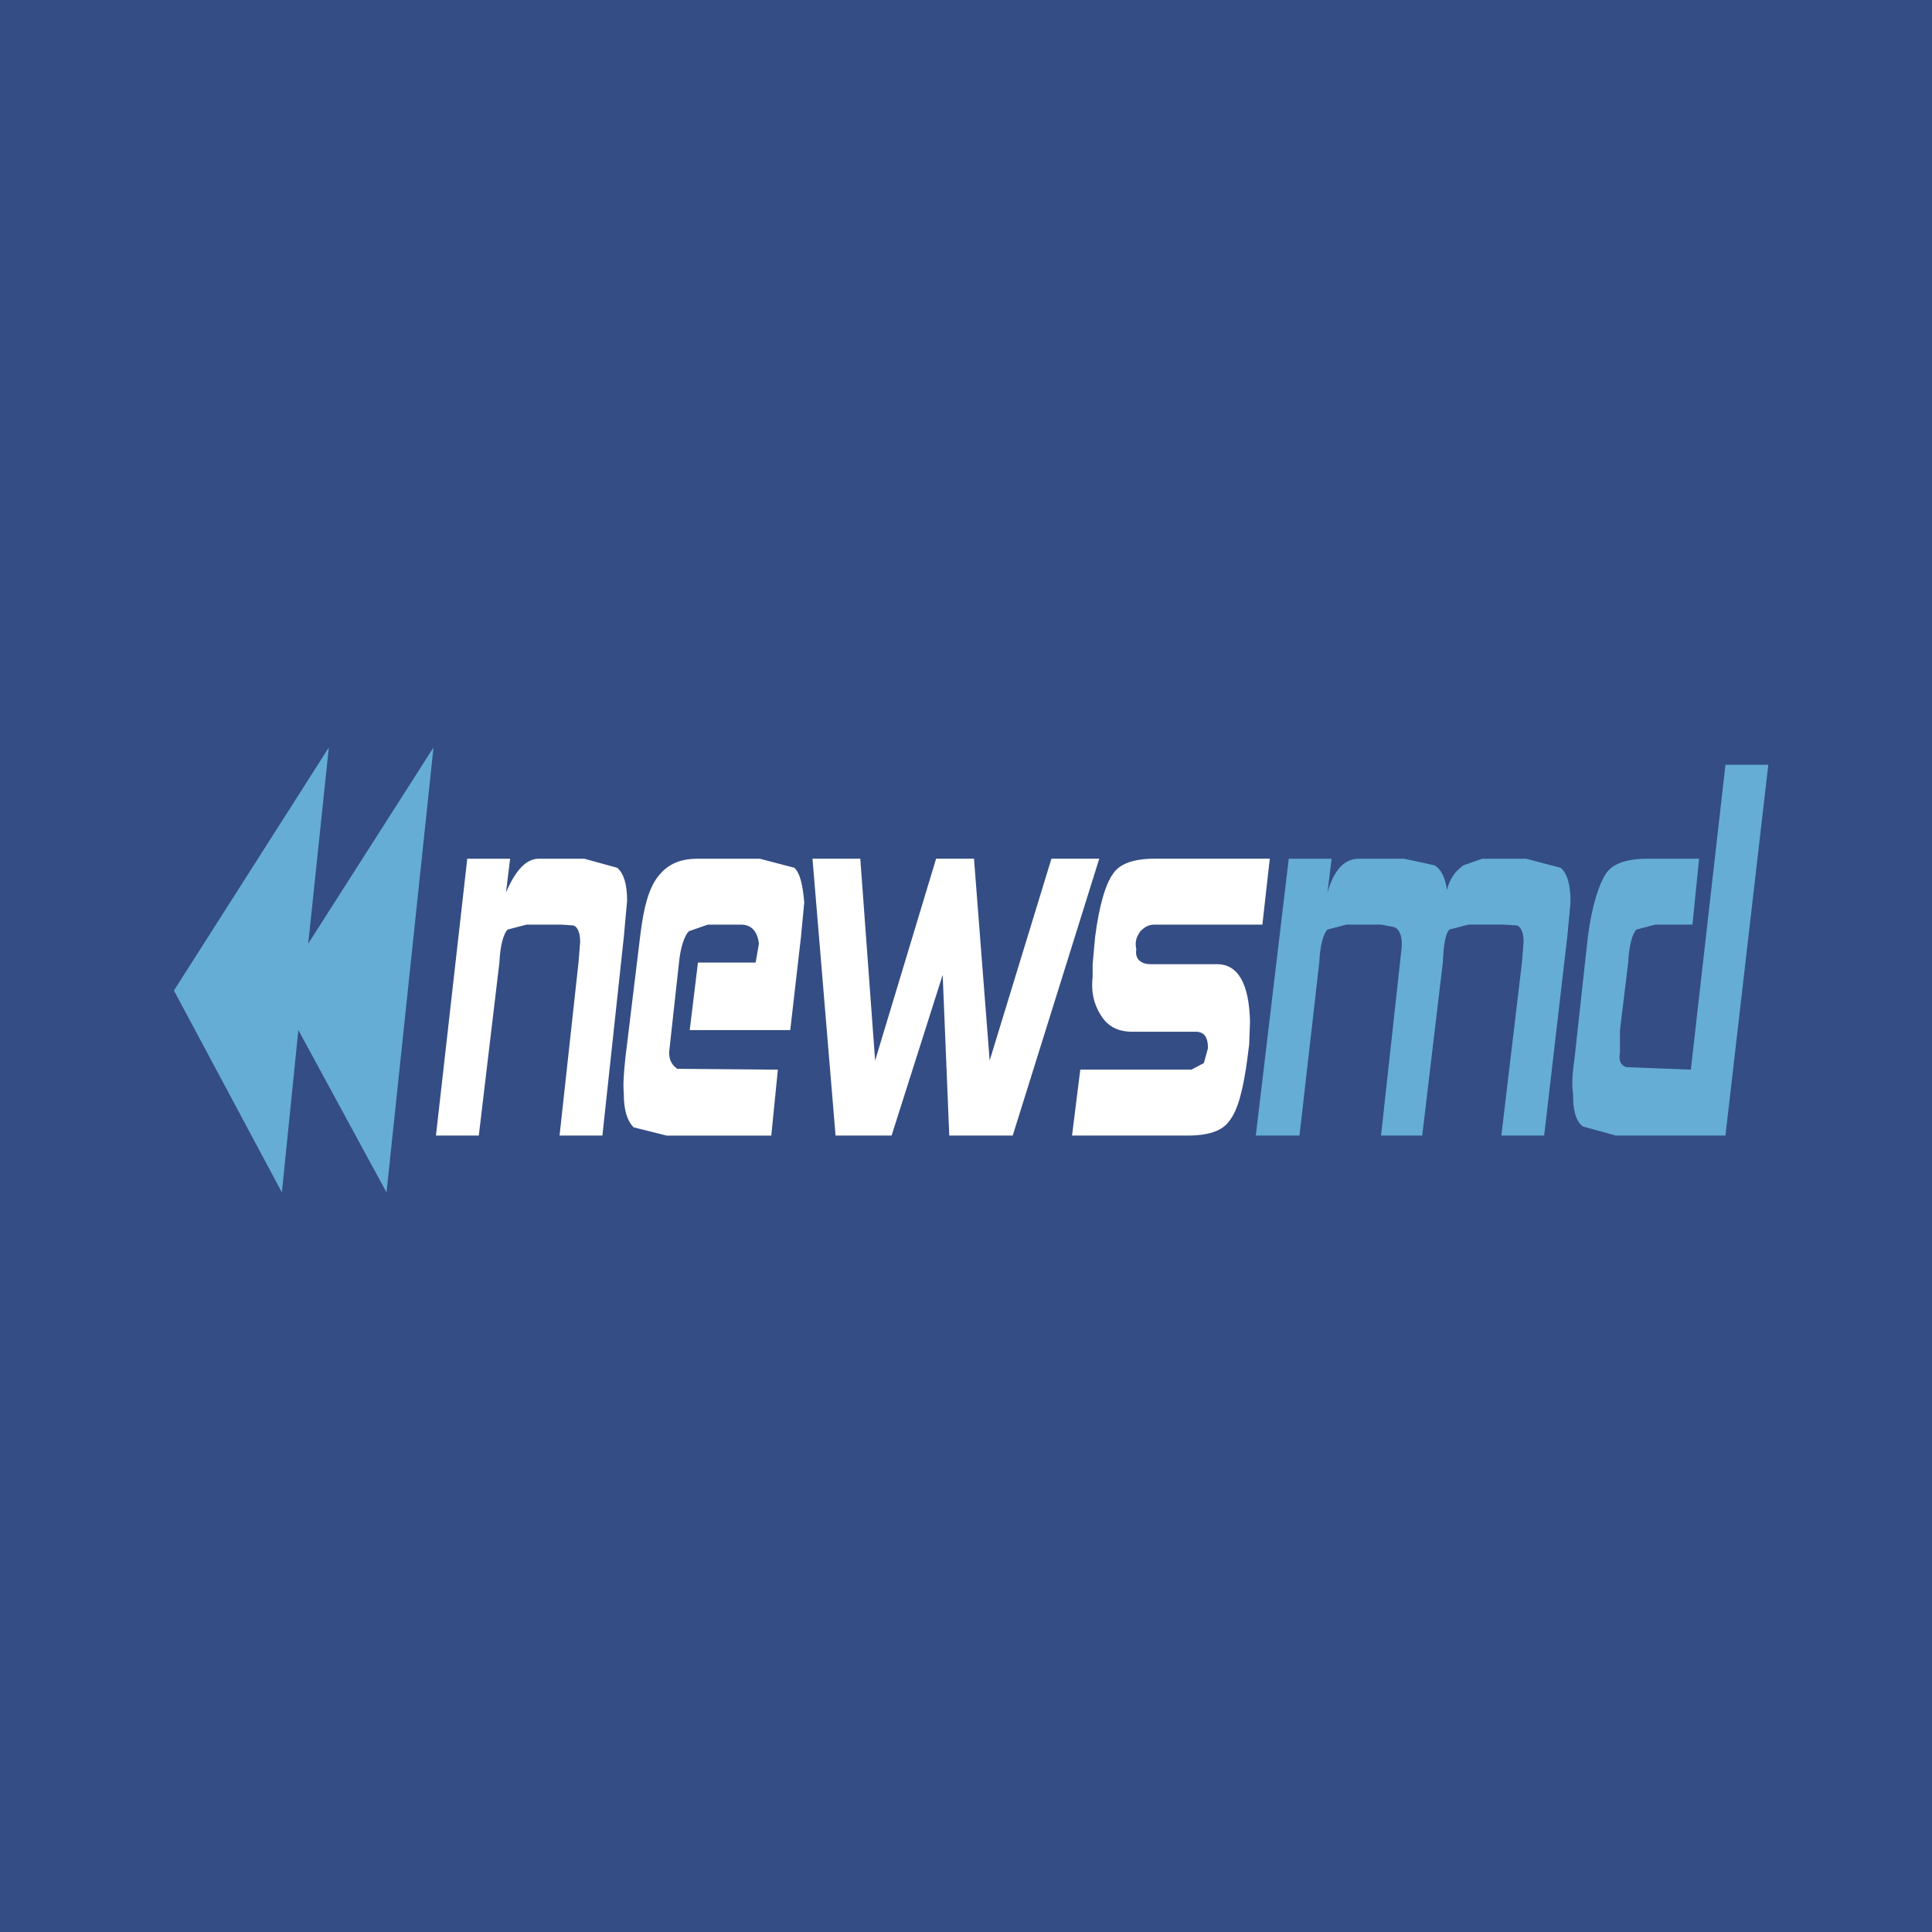
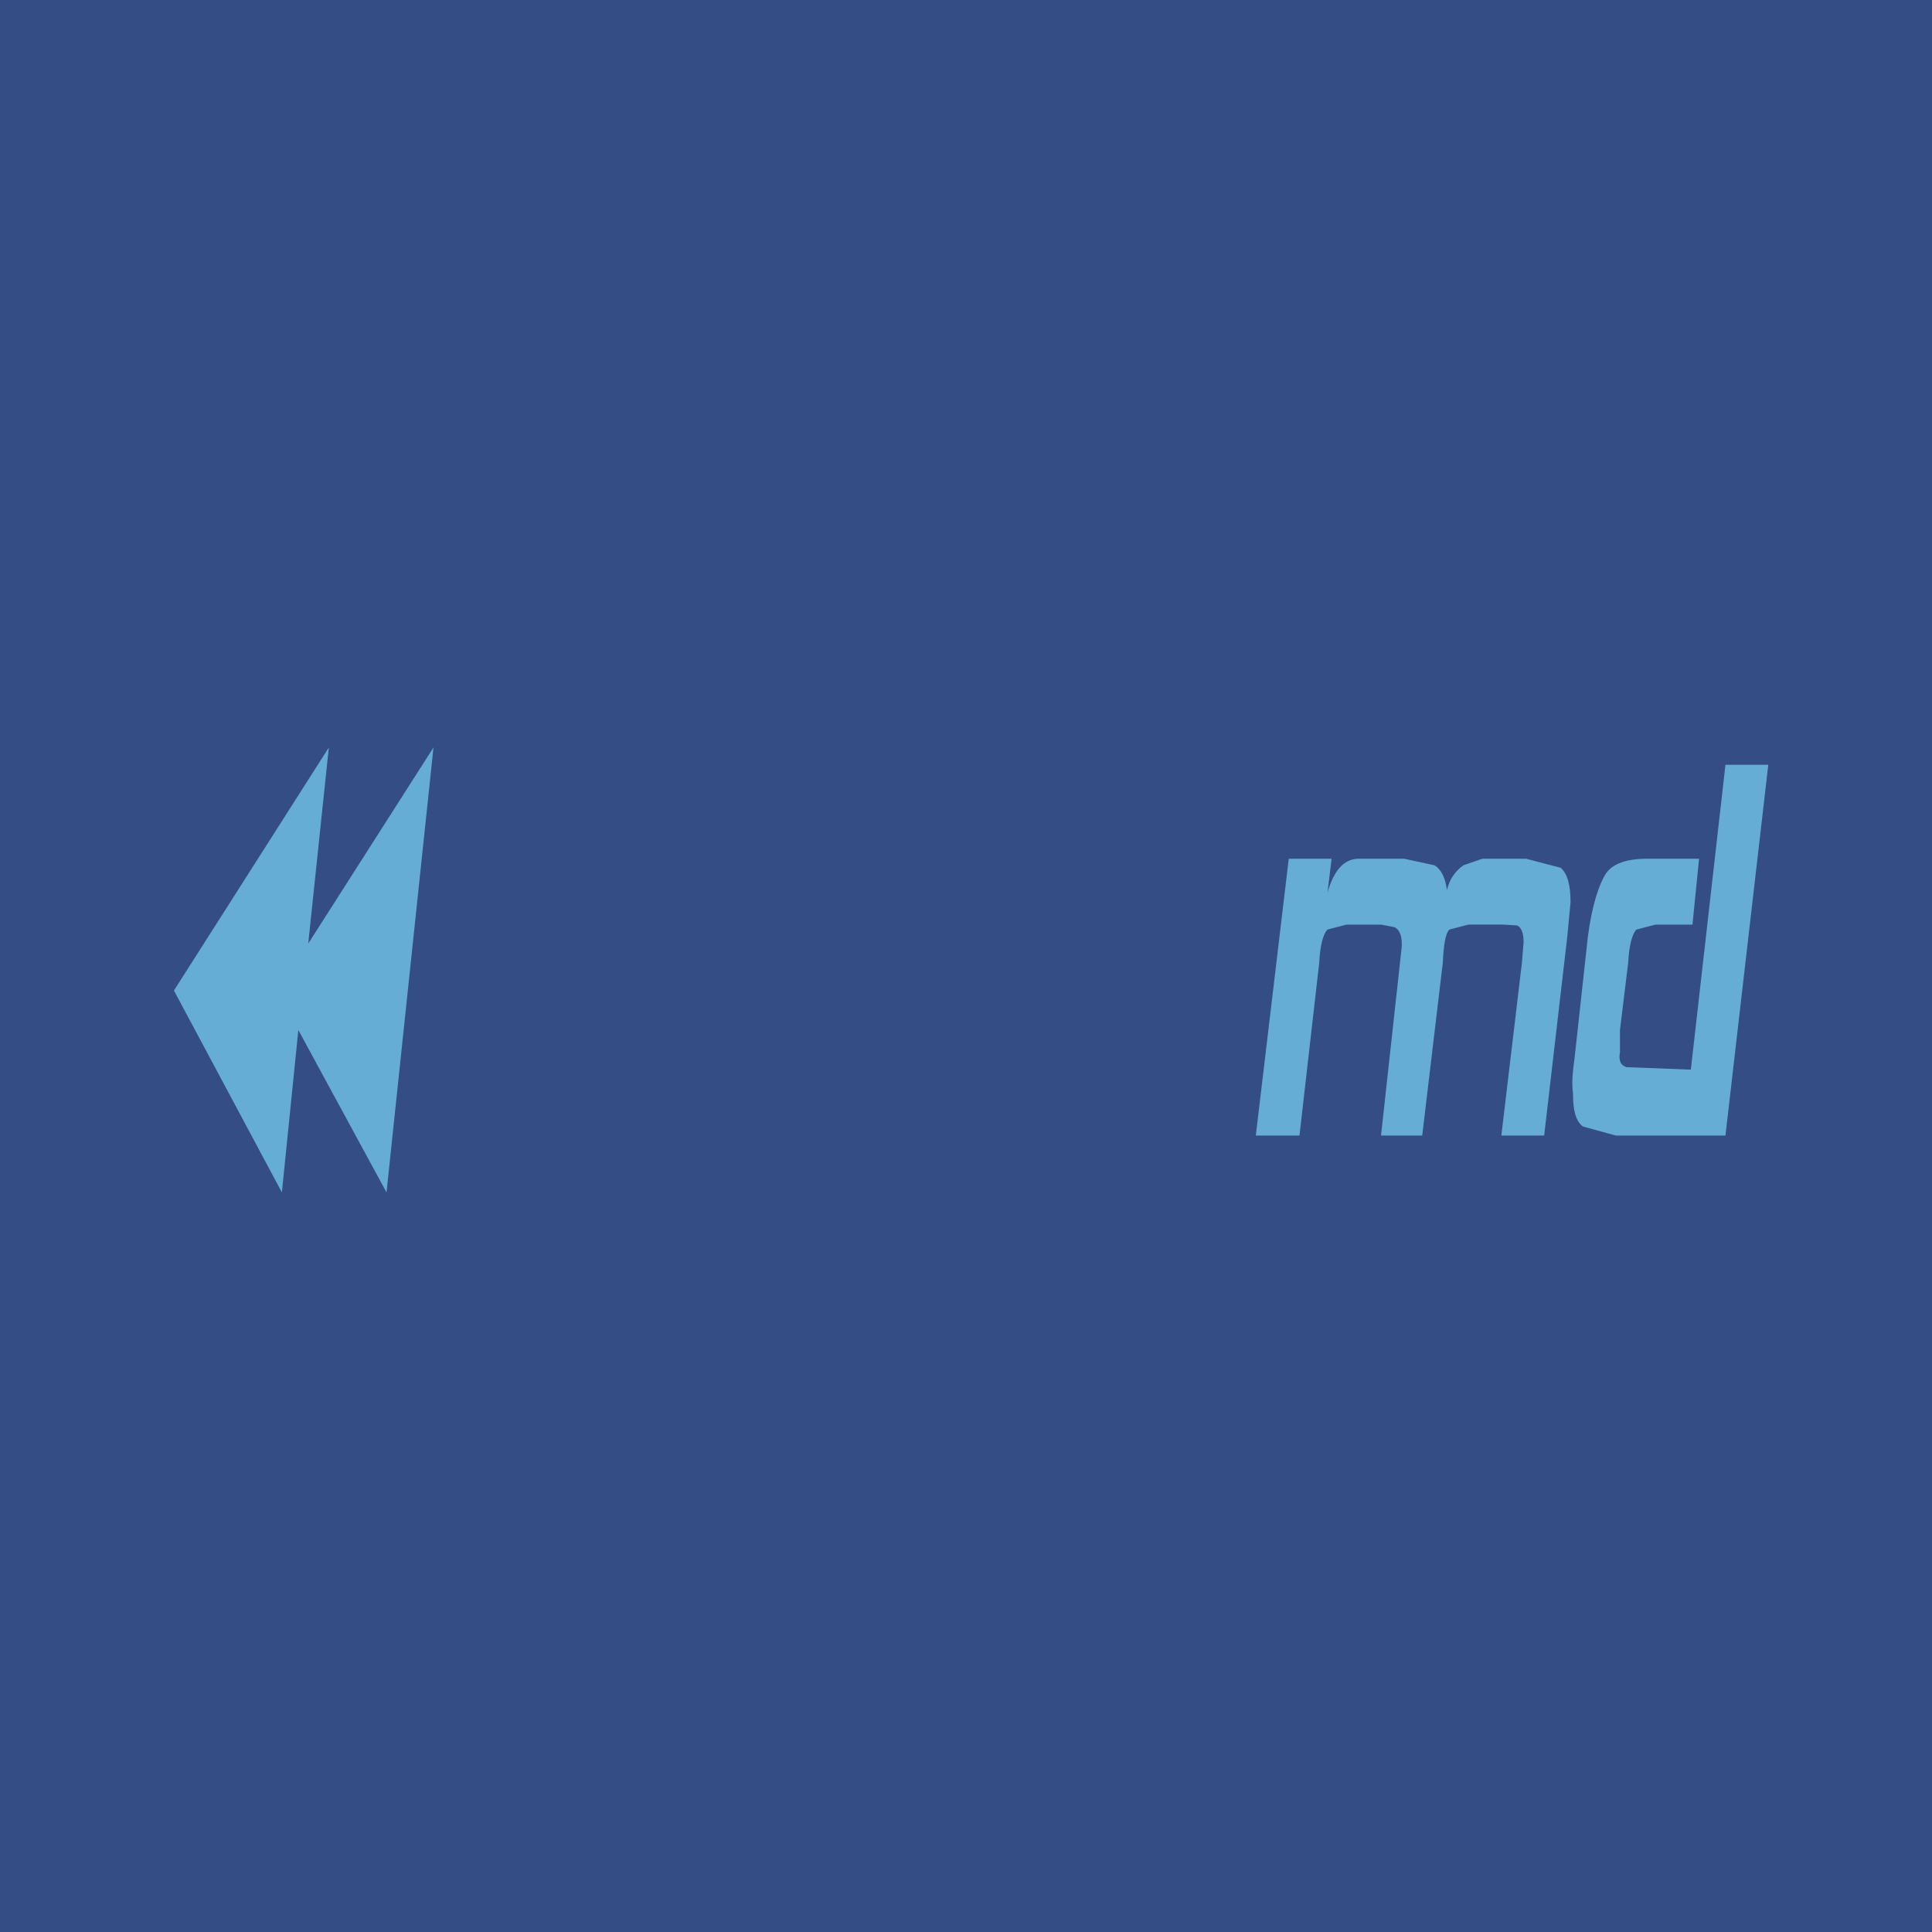
<svg xmlns="http://www.w3.org/2000/svg" width="2500" height="2500" viewBox="0 0 192.756 192.756">
  <g fill-rule="evenodd" clip-rule="evenodd">
    <path fill="#344d84" d="M0 0h192.756v192.756H0V0z" />
    <path d="M32.808 74.575L17.353 98.826l10.77 20.141 1.644-16.195 8.796 16.195 4.686-44.392L30.753 94.14l2.055-19.565zm136.051 17.674h-3.699l-1.891.494c-.41.411-.74 1.562-.822 3.289l-.822 6.74v2.221c-.164.82.084 1.314.658 1.479l6.412.246 3.453-30.416h4.275l-4.275 36.994h-10.934l-3.289-.904c-.738-.576-.986-1.645-.986-3.289-.164-1.15 0-2.385.164-3.617l1.316-12.002c.41-3.206 1.15-5.343 1.809-6.33.658-.986 2.055-1.479 4.109-1.479h5.18l-.658 6.574zm-12.166-2.219l-.328 3.452-2.303 19.813h-4.273l2.055-17.264.164-2.056c0-.904-.246-1.48-.658-1.644l-1.396-.083H146.5l-1.891.494c-.412.411-.576 1.562-.658 3.289l-2.055 17.264h-4.111l2.057-18.744c.082-1.069-.166-1.808-.74-2.055l-1.316-.247h-3.451l-1.891.494c-.412.411-.74 1.562-.822 3.289l-1.973 17.264h-4.357l3.287-27.622h4.275l-.41 3.371c.656-2.302 1.725-3.371 3.123-3.371h4.521l3.041.658c.658.411 1.068 1.233 1.234 2.466.246-1.068.82-1.891 1.643-2.466l1.891-.658h4.357l3.453.904c.658.574.986 1.643.986 3.452z" fill="#65add5" />
-     <path d="M79.255 86.577c.575.575.822 1.644.986 3.453l-.329 3.452-1.069 9.29H68.814l.822-6.74h5.755l.329-1.891c-.165-1.233-.74-1.891-1.809-1.891h-3.289l-1.891.658c-.411.411-.822 1.479-.987 3.125l-.986 8.961c0 .82.329 1.314.822 1.643l10.029.082-.658 6.578h-10.44l-3.288-.822c-.658-.658-.987-1.727-.987-3.371-.082-.986 0-2.055.165-3.617L63.88 93.32c.329-2.713.822-4.686 1.809-5.919.986-1.233 2.219-1.726 3.945-1.726H75.8l3.455.902zm6.577-.904l1.479 20.14 6.083-20.14h3.782l1.562 20.14 6.164-20.14h4.77l-8.633 27.622h-6.33l-.658-16.031-5.097 16.031h-5.59l-2.302-27.622h4.77zm-33.294 6.576l-1.891.494c-.411.411-.74 1.562-.822 3.289l-2.055 17.264h-4.275l3.124-27.622h4.275l-.411 3.371c.987-2.302 2.055-3.371 3.289-3.371h4.521l3.289.904c.657.575.986 1.644.986 3.288l-.329 3.617-2.137 19.813h-4.275l1.891-17.264.165-2.056c0-.904-.247-1.48-.658-1.644l-1.233-.083h-3.454zm73.411 0h-10.77c-.576 0-.986.247-1.398.658-.41.575-.574 1.069-.41 1.809-.164.904.41 1.48 1.396 1.48h6.658c2.057 0 3.207 1.891 3.289 5.754l-.082 2.221-.164 1.314c-.412 3.207-.986 5.344-1.809 6.33-.658.986-2.055 1.48-4.111 1.48h-11.59l.822-6.578h11.098l1.232-.656.41-1.48c0-1.15-.41-1.645-1.232-1.645h-6.33c-1.479 0-2.465-.574-3.123-1.643-.74-1.152-.986-2.385-.822-3.865v-1.232l.246-2.713c.412-3.206 1.068-5.343 1.809-6.33.658-.986 2.057-1.479 4.111-1.479h11.508l-.738 6.575z" fill="#fff" />
  </g>
</svg>